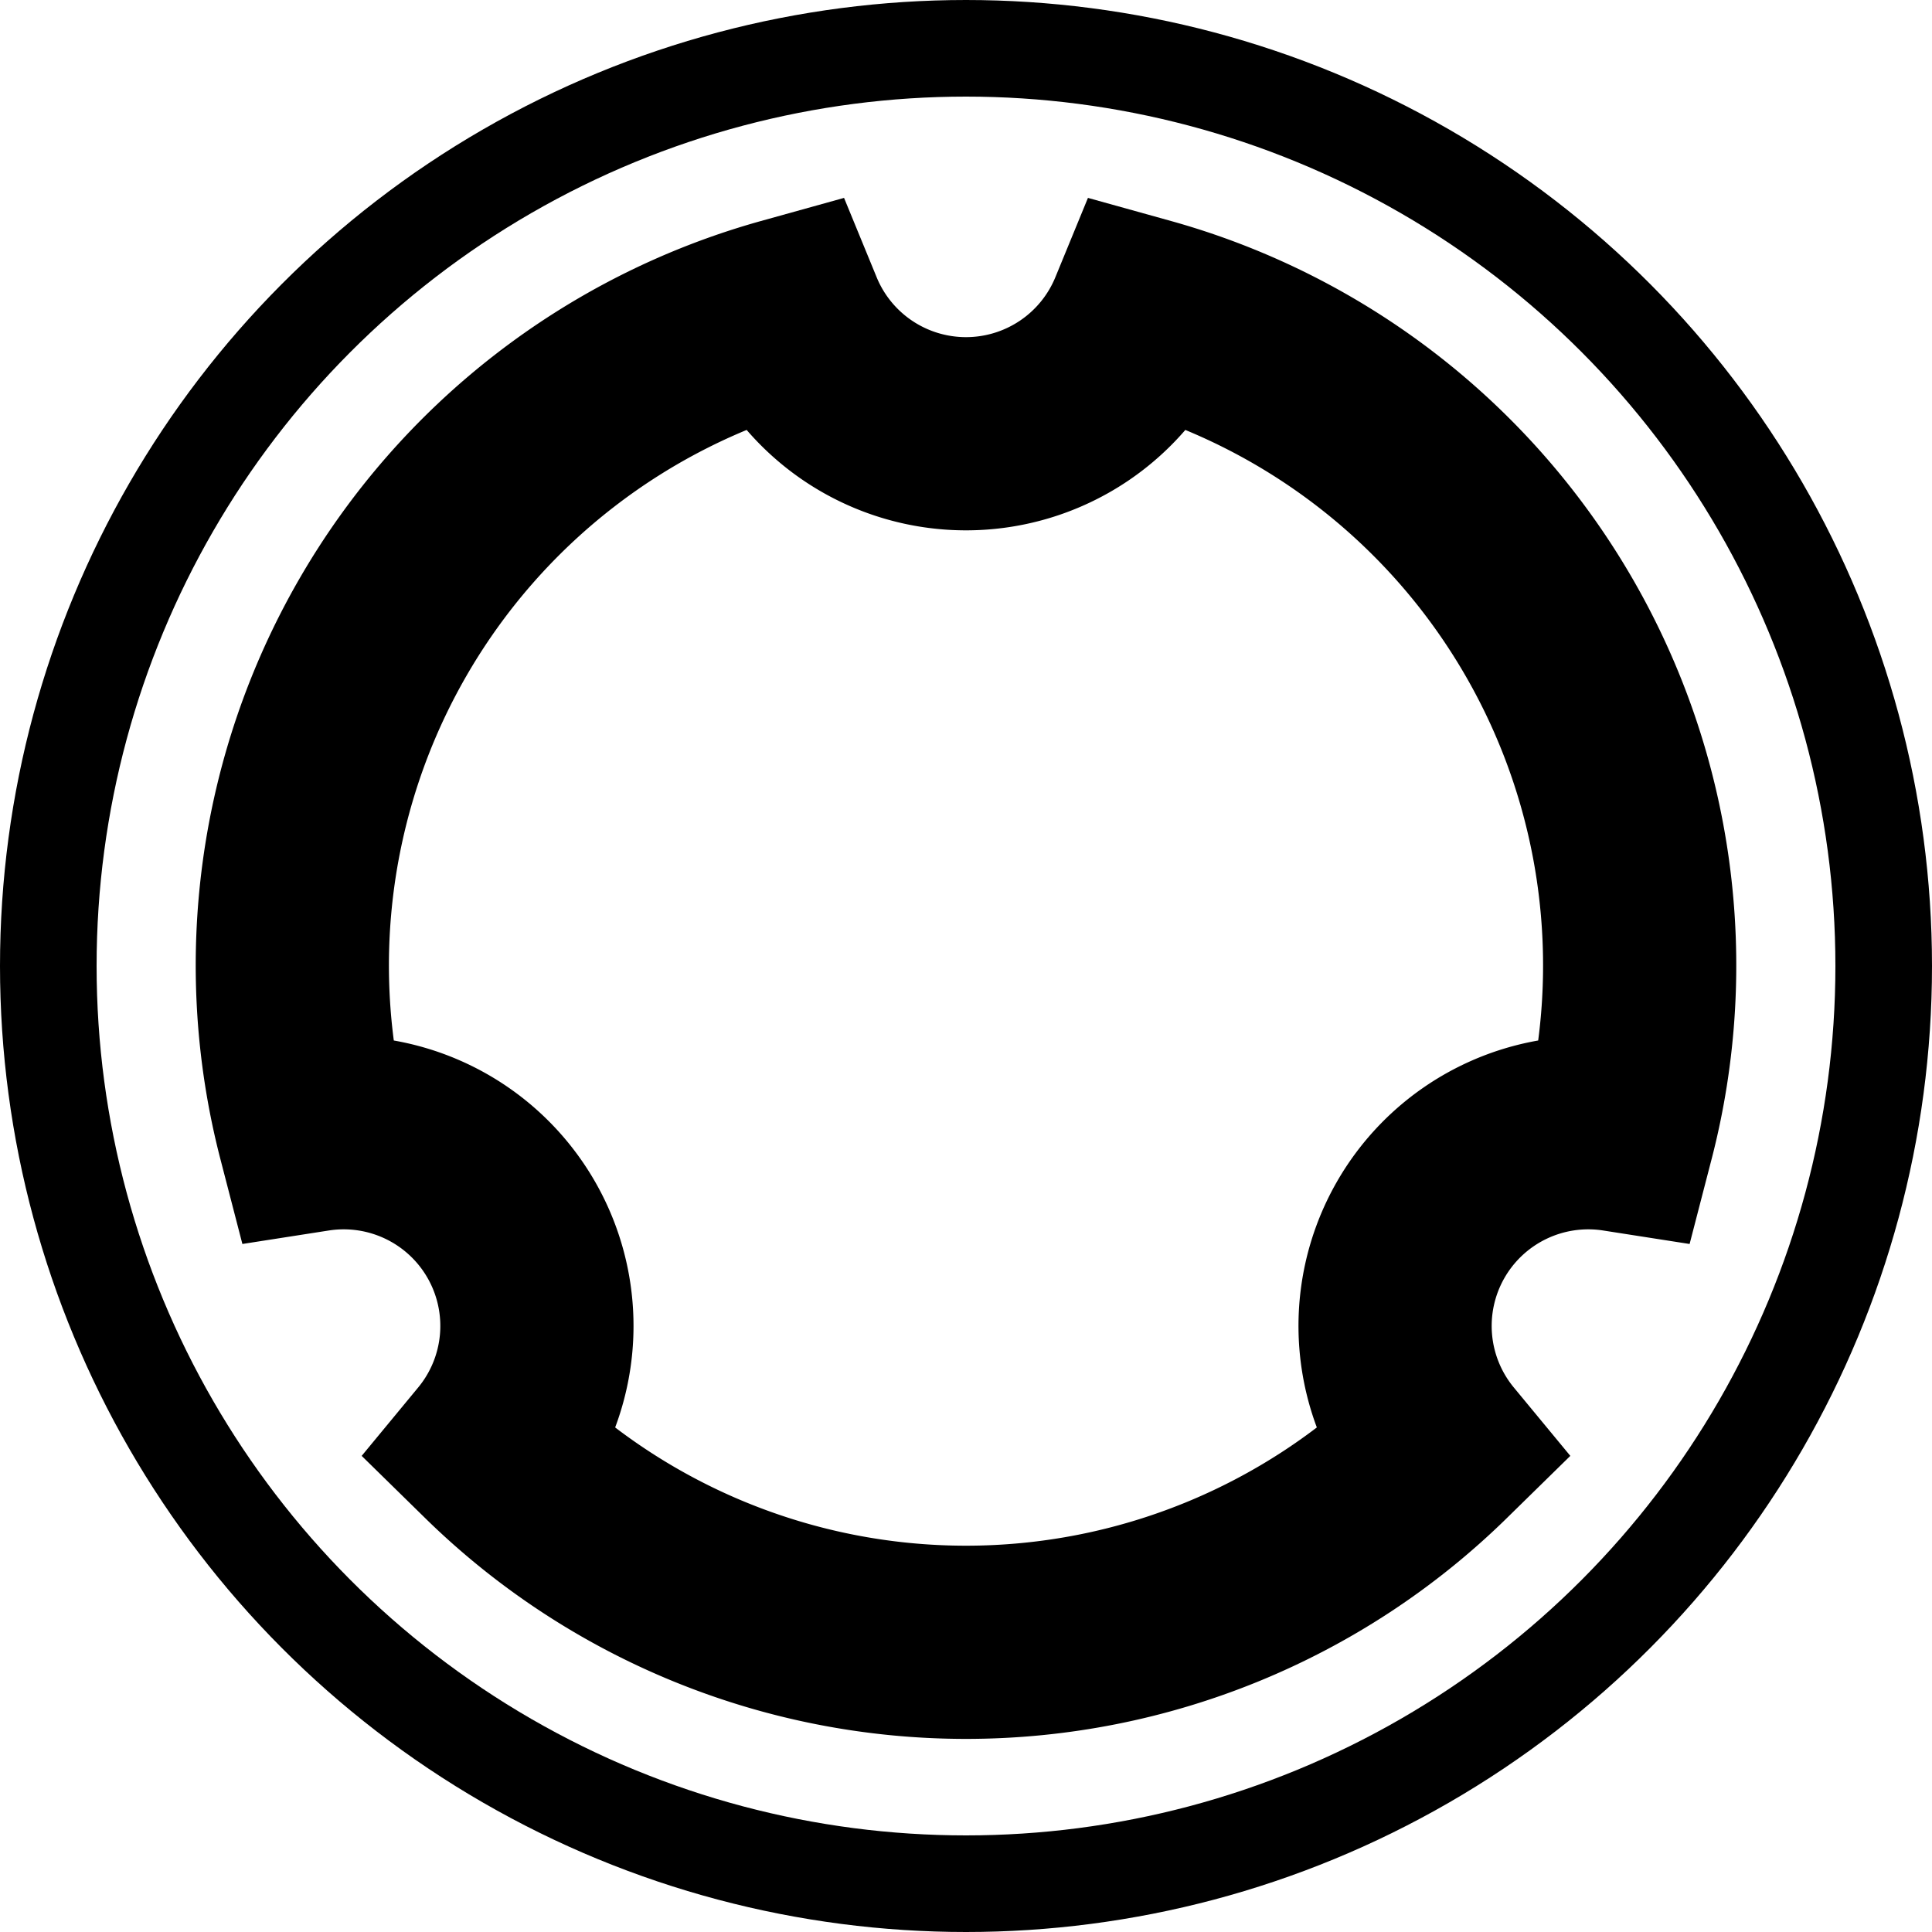
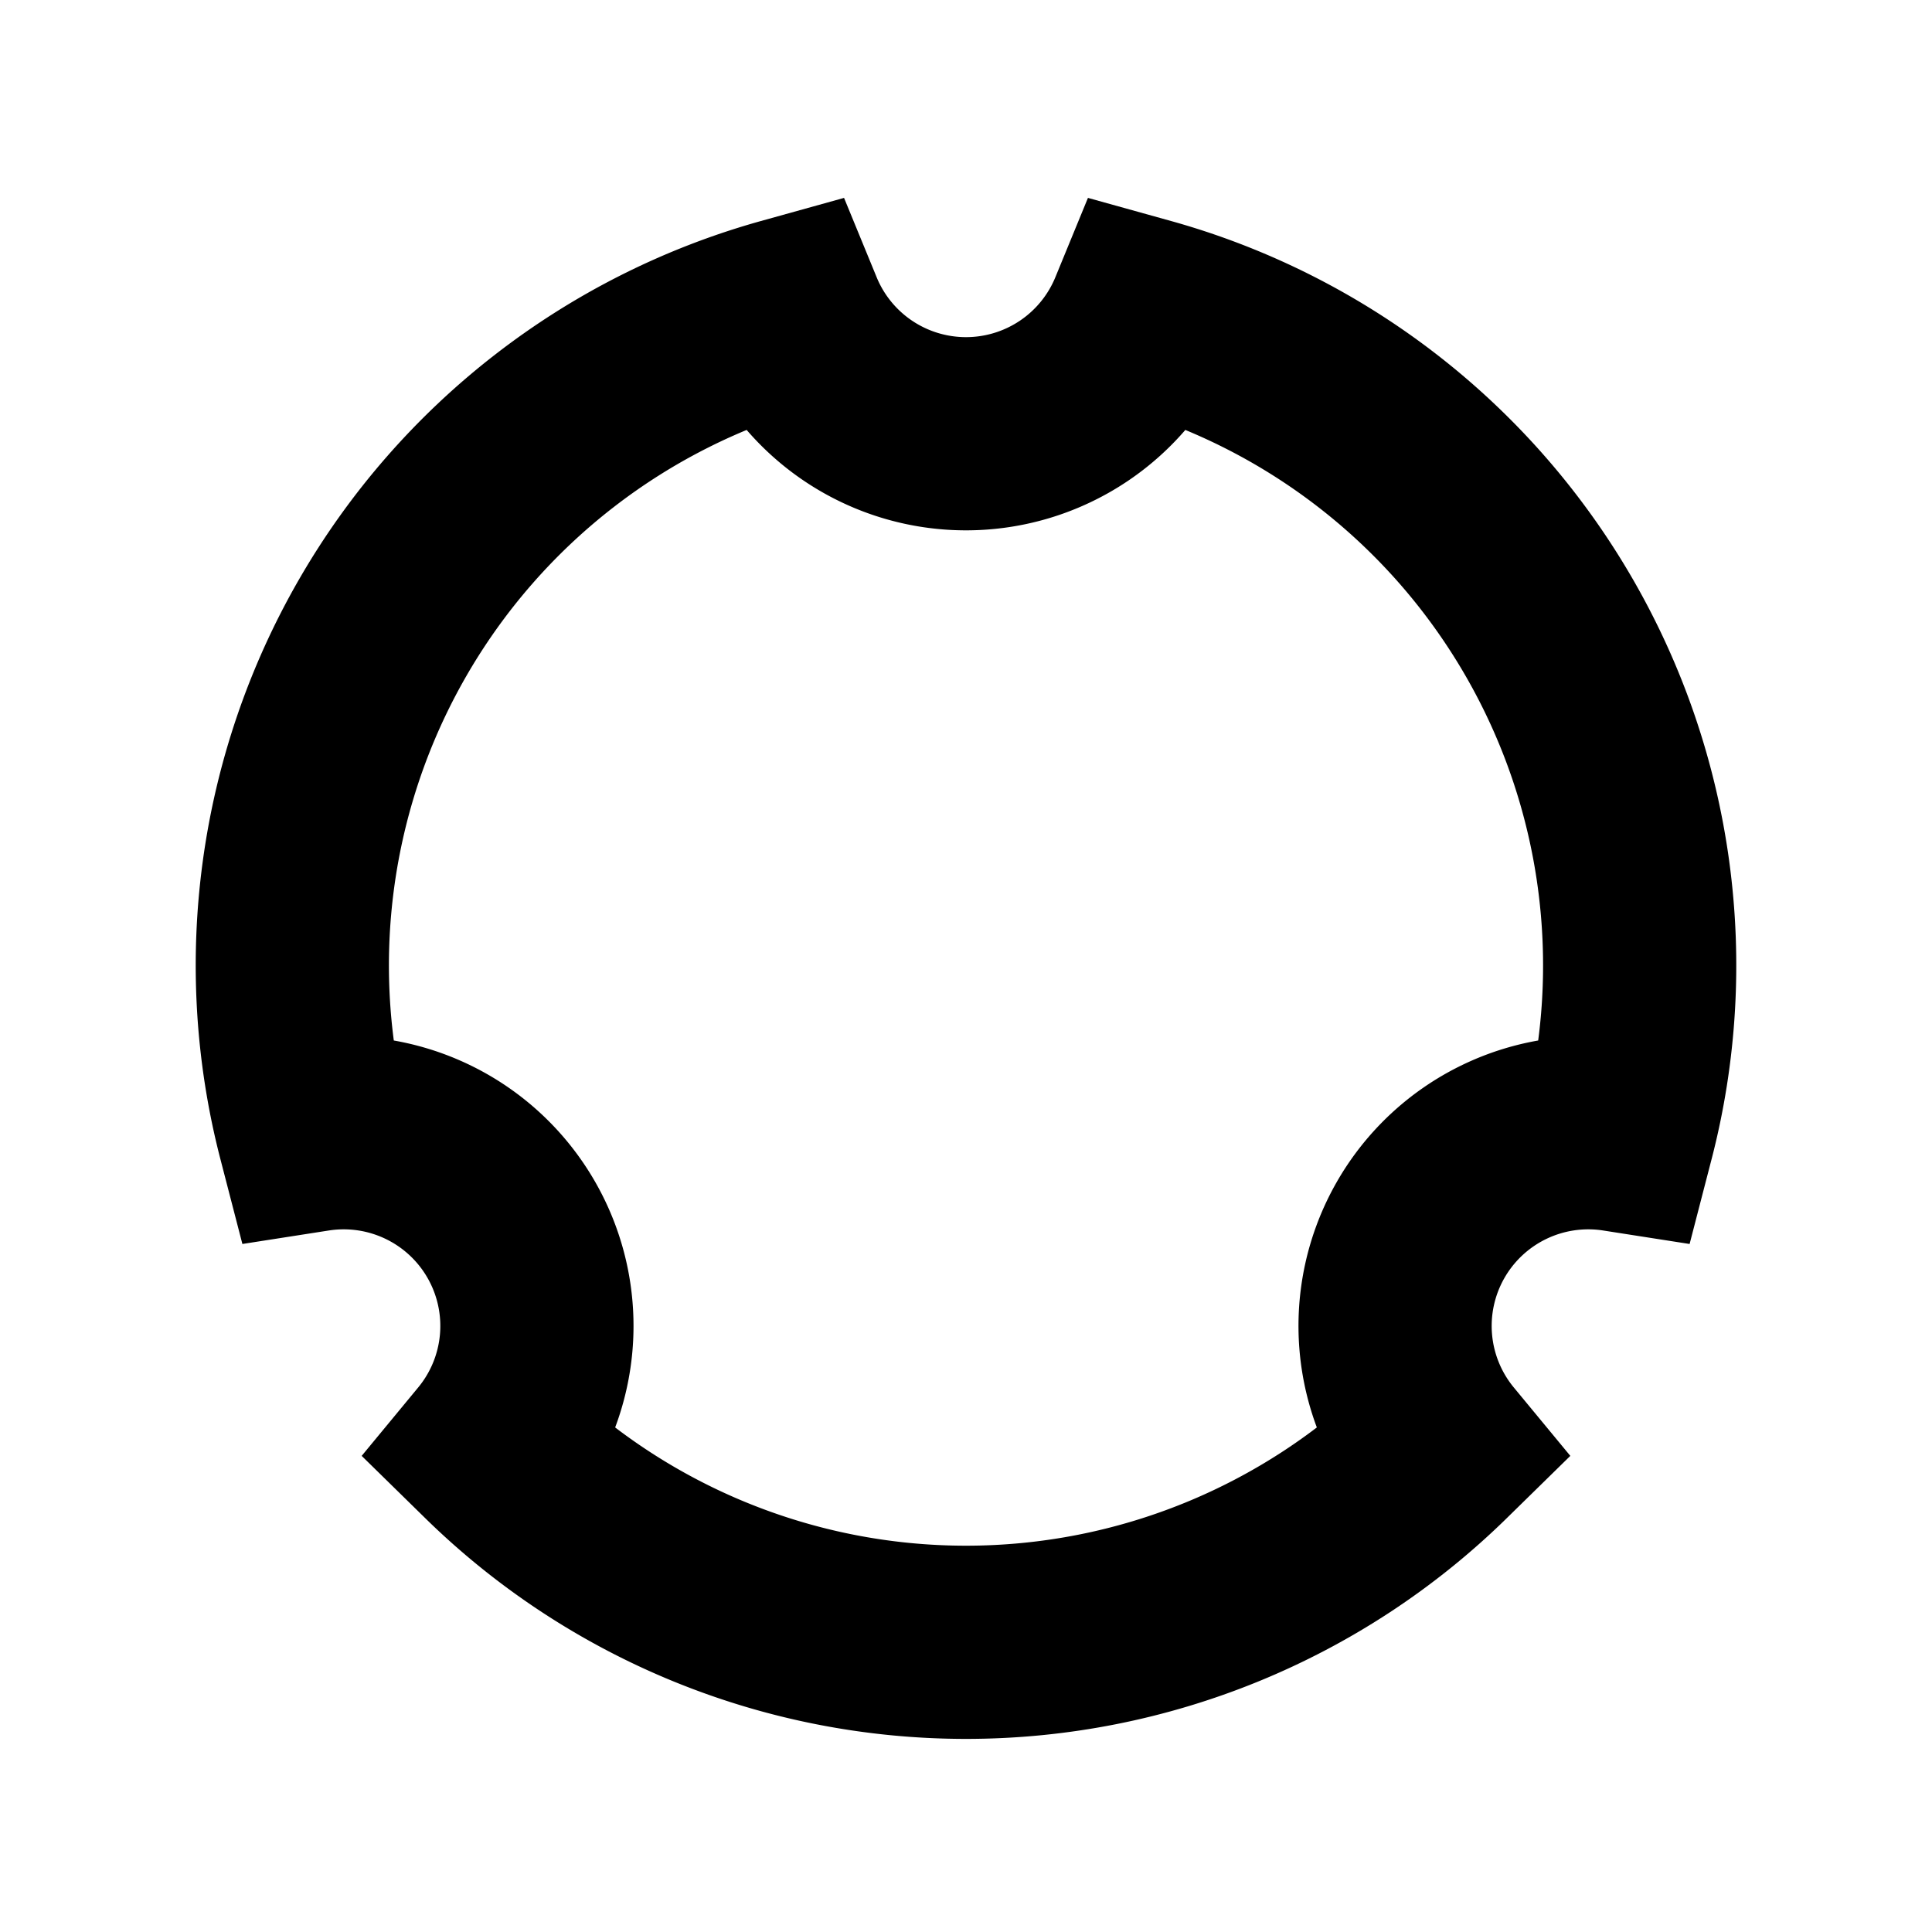
<svg xmlns="http://www.w3.org/2000/svg" fill="none" stroke="#000" viewBox="0 0 40 40">
-   <circle cx="20" cy="20" r="19" stroke-width="2" />
  <path d="m16.3 6.5a14 14 0 0 0-9.8 17 4 4 0 0 1 3.7 6.5 14 14 0 0 0 19.6 0 4 4 0 0 1 3.7-6.5 14 14 0 0 0-9.8-17 4 4 0 0 1-7.4 0z" stroke-width="4" />
</svg>